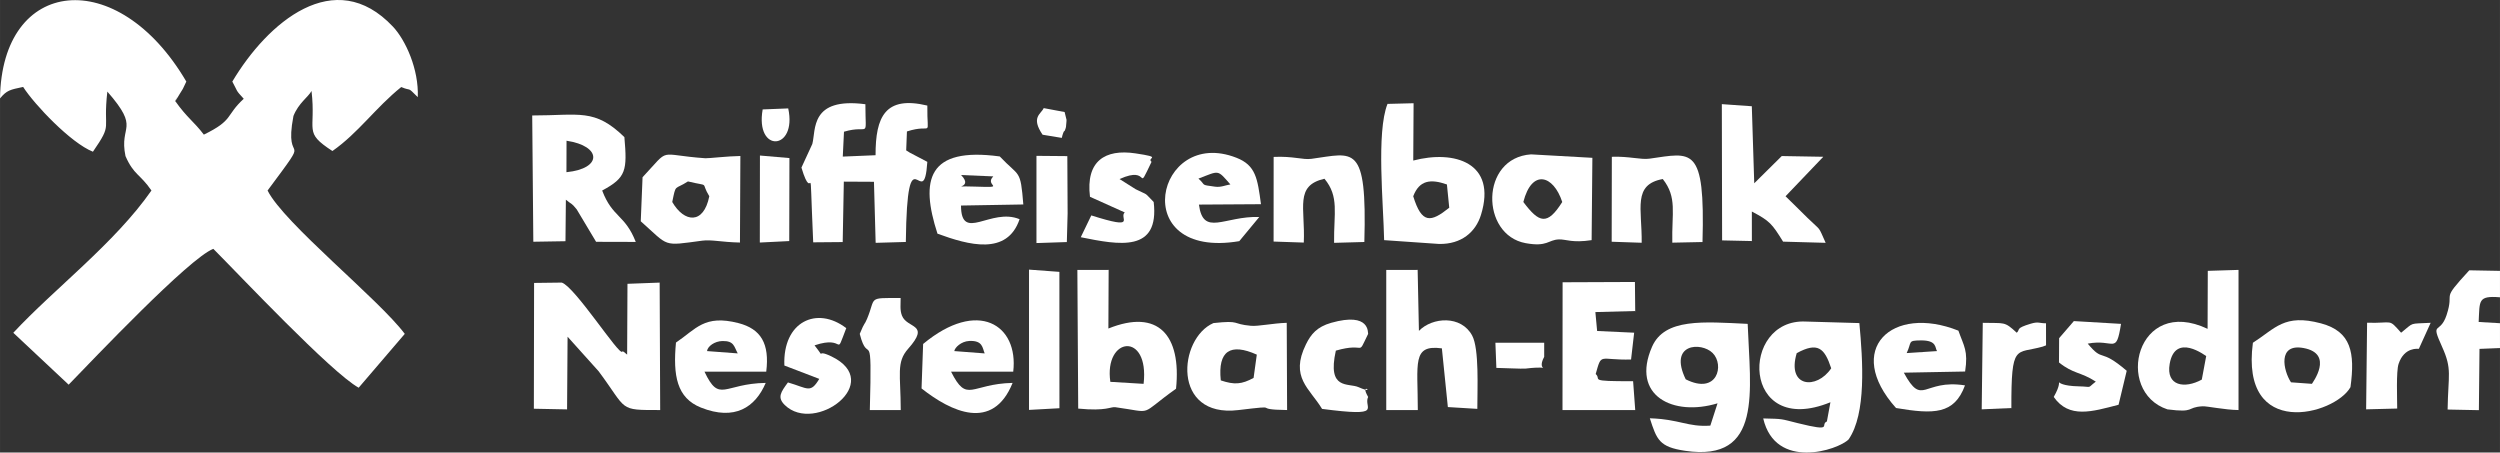
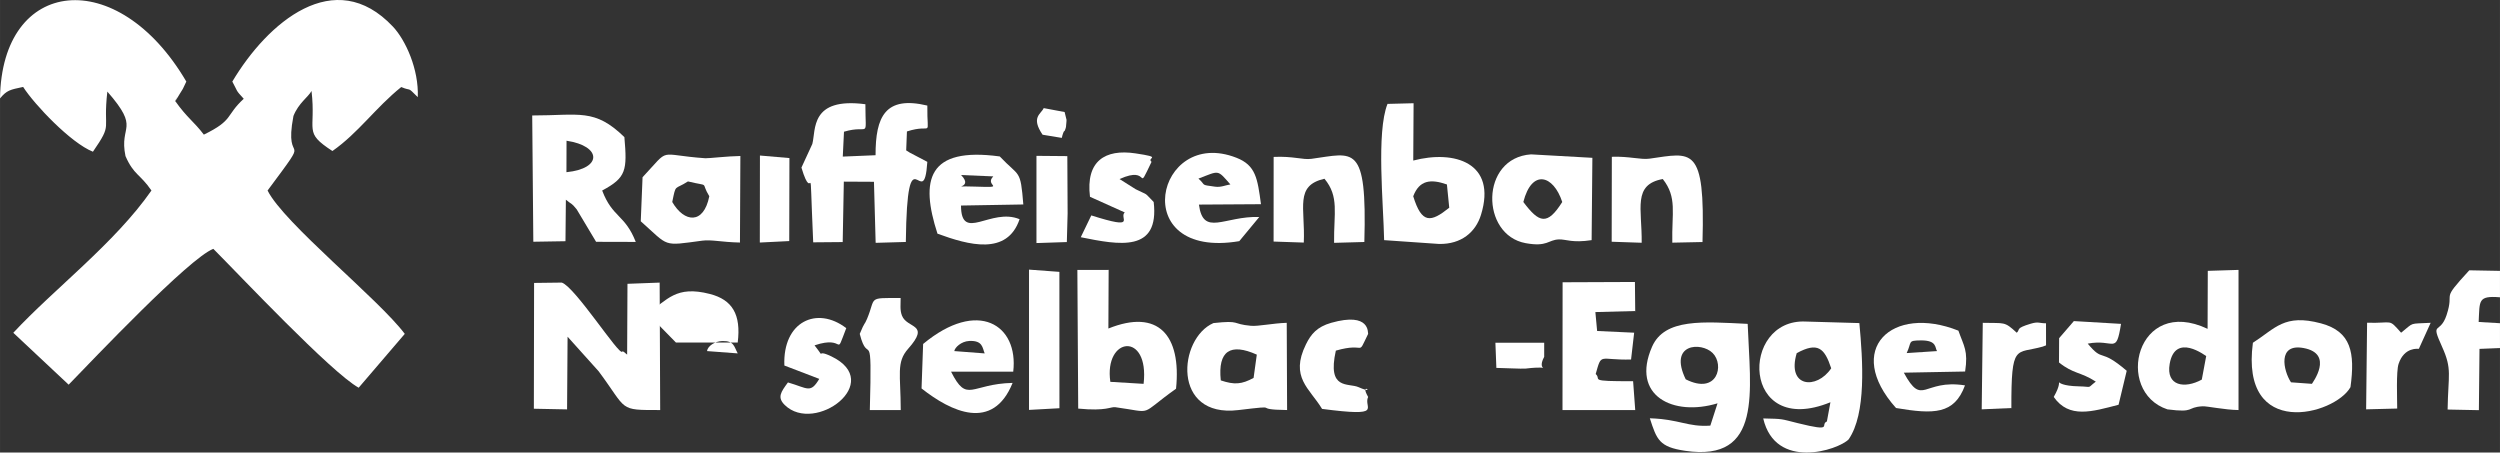
<svg xmlns="http://www.w3.org/2000/svg" xml:space="preserve" width="186.87mm" height="33.825mm" version="1.1" style="shape-rendering:geometricPrecision; text-rendering:geometricPrecision; image-rendering:optimizeQuality; fill-rule:evenodd; clip-rule:evenodd" viewBox="0 0 19218.65 3478.78">
  <rect x="0" y="0" width="19218.65" height="3478.78" fill="#333333" stroke="none" />
  <defs>
    <style type="text/css">
   
    .fil0 {fill:white}
   
  </style>
  </defs>
  <g id="Ebene_x0020_1">
    <g id="_3004525695488">
      <path class="fil0" d="M2394.78 699.55c36.47,312.05 -66.89,313.52 160.6,461.39 198.83,-138.81 331.59,-333.02 528.99,-491.75 85.09,35.95 40.33,-9.29 127.23,77.85 8.53,-214.52 -93.68,-438.66 -191.12,-542.3 -448.12,-476.61 -964.7,-31.31 -1234.67,422.37 44.51,81.07 21.1,60.34 87.77,132.25 -143.21,132.24 -75.12,162.55 -306.62,275.65 -78.22,-102.95 -126.16,-125.85 -220.15,-258.04 49.85,-97.21 -50.61,88.6 33.9,-53.62 39.92,-67.21 9.43,-7.89 51.47,-96.23 -527.44,-899.97 -1419.57,-805.12 -1432.18,129.44 52.82,-63.3 76.55,-66.6 177.72,-88.16 86.71,135.58 366.69,430.78 536.56,498.08 156.61,-227.74 74.82,-149.88 110.79,-462.29 257.9,295.72 88.32,251.2 139.49,496 63.78,145.92 111.41,136.09 199.54,264.5 -283.54,406.47 -745.9,754.07 -1062.04,1093.72l425.51 398.93c189.43,-194.74 926.31,-972.76 1112.24,-1044.27 199.94,200.36 905.08,949.6 1117.32,1067.7l354.47 -414c-200.04,-267.45 -930.16,-850.98 -1054.7,-1102.07 364.05,-489.34 118.12,-153.46 198.82,-573.07 40.04,-100.21 112.89,-144.5 139.06,-192.06z" />
      <path class="fil0" d="M4104 3142.14l255.3 5.07 3.85 -558.74 239.11 266.1c225.02,302.62 147.78,297.68 472.83,297.68l-4.04 -979.75 -247.37 9.29 -2.58 544.32c-12.13,-7.82 -31.94,-32.28 -37.81,-22.79 -21.88,35.52 -362.04,-497.53 -464.6,-530.94l-212.96 2.66 -1.73 967.09z" />
      <path class="fil0" d="M6160.96 1288.36c97.46,323.97 56.48,-200.35 90.43,574.57l226.78 -1.97 8.63 -464.65 231.7 1.19 12.98 469.3 232.03 -6.67c10.29,-882.01 138.01,-197.71 165.29,-615.85l-135.28 -71.08c-5.71,-3.14 -18.46,-10.98 -27.27,-17.1l5.7 -145.56c205.76,-67.05 153.49,64.97 156.86,-198.97 -323.21,-77.37 -398.7,84.45 -398,381.69l-252 10.57 9.24 -191.24c201.88,-60.11 164.64,69.96 164.53,-211.33 -427.38,-56.04 -379.14,197.86 -407.98,305.58l-83.63 181.51z" />
      <path class="fil0" d="M13812.28 2714.81c161.57,-87.7 213.42,-40.02 265.12,116.44 -111.68,166.67 -344.08,147.36 -265.12,-116.44zm259.13 377.43l-27.22 147.81c-56.56,25.08 58.68,83.01 -223.5,12.96 -137.53,-34.15 -108.23,-32.58 -266.05,-36.31 94.12,401.87 575.39,243.23 656.45,161.42 136.93,-197.77 109.73,-604.43 82.74,-894.46l-410.93 -11.74c-510.52,-25.61 -498.38,901 188.51,620.34z" />
      <path class="fil0" d="M4354.41 1323.82l0.73 -241.93c269.91,39.92 277.94,213.96 -0.73,241.93zm-254.63 534.56l247.21 -4.01 3.03 -319.03c49.05,40.78 39.52,19.96 83.56,74.75l148.81 248.9 304.96 0.8c-83.22,-211.93 -178.78,-185.4 -258.28,-395.1 185.8,-99.25 192.97,-154.42 170.8,-410.79 -229.78,-222.81 -344.56,-166.21 -708.58,-166.21l8.49 970.69z" />
      <path class="fil0" d="M12958.9 2915.97c-134.56,-276.83 119.67,-288.82 206.86,-202.33 92.63,91.88 36.46,325.35 -206.86,202.33zm244.58 184.58l-55.34 171.48c-174.14,12.14 -235.5,-49.17 -465.03,-56.47 53.48,166.07 73.08,220.76 271.92,250.11 599.11,88.42 498.98,-461.7 480.22,-975.91 -339.33,-16.12 -638.47,-45.16 -735.23,176.13 -164.58,376.36 161.86,538.37 503.46,434.65z" />
      <path class="fil0" d="M10864.11 1508.77c46.83,-122.75 131.99,-135.27 259.03,-90.69l17.91 178.86c-142.94,114.45 -211.28,124.59 -276.93,-88.17zm-223.66 337.35l422.64 29.29c172.51,2.76 281.18,-91.93 321.97,-223.83 124.02,-401.05 -204.19,-500.6 -520.7,-417.29l2.57 -440.65 -200.47 5.09c-87.21,218.99 -31,772.47 -26.01,1047.39z" />
      <path class="fil0" d="M16926.36 2918.17c-130.81,71.84 -277.12,50.63 -246.87,-121.5 42.68,-243 276.27,-60.03 280.69,-59.57l-33.83 181.07zm44.49 -390.18c-545.95,-258.23 -719.88,482.53 -309,618.97 216.93,28.09 141.63,-15.87 269.53,-23.56 34.5,-2.06 172.67,27.84 277.33,28.87l0 -1077.4 -236.33 7.32 -1.53 445.8z" />
      <path class="fil0" d="M8535.7 2935.41c-50.66,-347.69 301.96,-389.12 255.71,15.39l-255.71 -15.39zm-247.05 205.69c221.04,21.28 247.45,-15.87 285.53,-10.68 306.67,41.82 169.75,69.07 466.61,-142.12 42.01,-412.79 -137.77,-616.97 -520.12,-462.76l2.01 -450.69 -240.48 0.46 6.46 1065.78z" />
-       <path class="fil0" d="M13238.74 1848.06l228.78 5.05 -0.19 -227.02c138.26,73.06 154.53,93.27 240.16,231.6l327.3 9.03c-62.1,-136.71 -27.53,-82.72 -140.06,-192.25 -65.51,-63.75 -106.7,-106.56 -168.35,-165.7l290.12 -303.52 -319.21 -5.58 -211.53 209.33 -18.7 -592.25 -230.44 -16.14 2.12 1047.46z" />
-       <path class="fil0" d="M10656.79 3152.26l242.62 0c0.05,-362.74 -46.66,-504.65 184.97,-474.29l46 451.35 226.57 13.89c-0.11,-153.02 15.09,-460.99 -39.56,-563.22 -84.49,-158.07 -306.1,-142.55 -409.5,-36.42l-9.77 -468.71 -241.34 0.37 0.01 1077.02z" />
      <path class="fil0" d="M12011.66 3152.26l559.12 0 -16.3 -221.75c-357.44,1.03 -238.35,-11.54 -287.63,-55.18 47.49,-168.99 24.45,-104.64 271.93,-111.53l23.76 -206.18 -284.62 -13.1 -13.51 -145.47 306.33 -8.01 -2.27 -223.35 -555.98 2.27 -0.82 982.3z" />
      <path class="fil0" d="M5288.51 1394.76c179,43.02 92.06,-4.24 164.12,114 -43.72,219.41 -192.74,203.19 -284.78,44.08 29.52,-143.61 14.82,-89.81 120.66,-158.08zm-348.93 -32.33l-13.84 338.66c221.16,196.72 163.65,190.34 472.42,149.09 71.37,-9.53 147.54,11.41 290.17,14.32l3.2 -665.31c-98.16,1.35 -246.71,18.94 -269.26,17.37 -379.44,-26.49 -261.56,-89.75 -482.68,145.88z" />
      <path class="fil0" d="M9384.7 2924.28c-23.74,-228.13 74.34,-288.9 276.92,-198.05l-24.71 178.99c-90.98,49.45 -146.98,54.43 -252.21,19.06zm509.84 227.98l-2.81 -670.52c-107.82,3.25 -217.77,27.95 -275.45,22.85 -151.2,-13.35 -74.3,-43.96 -287.97,-20.95 -270.35,117.42 -322.73,730.47 190.64,668.96 361.23,-43.29 81.31,-4.18 375.58,-0.34z" />
      <path class="fil0" d="M11710.68 1552.85c64.88,-255.55 230.83,-208.93 299.05,0 -115.25,182.85 -177.45,161.91 -299.05,0zm524.9 293.21l5.83 -632.8 -471.62 -26.55c-392.29,26.89 -388.72,619.55 -41.28,682.6 168.04,30.48 171.75,-25.63 255.18,-28.84 54.57,-2.09 101.03,28.68 251.89,5.58z" />
      <path class="fil0" d="M17612.01 2939.07c-59.5,-90.59 -104.91,-300.82 96.47,-263.6 239.71,44.29 64.93,271.54 64.37,275.26l-160.84 -11.66zm-292.85 -304.08c-99.47,748.04 628.69,556.67 750.15,341.31 36.04,-265.01 5.82,-428.5 -227.09,-490.56 -282.5,-75.27 -350.5,39.07 -523.06,149.25z" />
      <path class="fil0" d="M7494.71 1434.5c-231.55,-7.88 4.69,25.5 -106.23,-88.96l247.61 10.43c-75,73.92 116.49,87.29 -141.38,78.53zm-287.98 361.82c240.12,88.09 536.01,170.21 631.32,-111.22 -220.95,-92.02 -449.35,181.6 -450.42,-105.02l479.08 -8.26c-22.45,-276.8 -27.55,-206.55 -181.12,-369.14 -556.19,-75.53 -612.56,180.88 -478.87,593.63z" />
-       <path class="fil0" d="M5553.61 2621.71c90.22,-1.72 88.8,42.16 117.66,95.05l-236.1 -17.76c4.13,-36.95 58.49,-76.16 118.44,-77.29zm-357.19 11.78c-23.69,253.55 6.14,425.72 192.08,499.81 259.89,103.56 418,-2.17 497.88,-189.73 -325.04,5.33 -354.97,158.43 -470.69,-86.17l474.67 -0.01c26.88,-215.77 -40.93,-329.02 -213.83,-373.57 -262.74,-67.7 -326.31,46.4 -480.12,149.68z" />
+       <path class="fil0" d="M5553.61 2621.71c90.22,-1.72 88.8,42.16 117.66,95.05l-236.1 -17.76c4.13,-36.95 58.49,-76.16 118.44,-77.29zm-357.19 11.78l474.67 -0.01c26.88,-215.77 -40.93,-329.02 -213.83,-373.57 -262.74,-67.7 -326.31,46.4 -480.12,149.68z" />
      <path class="fil0" d="M9790.66 1857l232.19 7.78c11.77,-269.37 -71.63,-437.93 158.84,-490.63 114.91,138.12 71.12,263.68 73.98,492.67l232.7 -6.46c21.25,-764.48 -80.1,-683.07 -406.94,-639.32 -67.91,9.08 -138.65,-21.82 -290.35,-14.73l-0.42 650.69z" />
      <path class="fil0" d="M7450.37 2621.21c106.15,-5.46 101.57,54.05 119.35,95.64l-233.61 -17.84c3.59,-27.06 52.62,-74.61 114.26,-77.79zm-353.91 22.97l-12.15 342.04c226.7,178.89 548.1,333.82 700.06,-42.65 -324.25,7.11 -348.42,160.65 -473.12,-86.17l477.91 -0.01c42.32,-360.79 -271.81,-562.95 -692.7,-213.21z" />
      <path class="fil0" d="M12389.72 1858.38l230.72 7.81c3.28,-263.43 -71.37,-446.78 162.12,-489.91 112.19,141.9 68,260.47 73.24,489.22l232.15 -4.85c20.68,-746.13 -79.19,-686.84 -407.78,-640.87 -67.18,9.4 -155.77,-19.29 -289.28,-14.52l-1.17 653.13z" />
      <path class="fil0" d="M9212.93 1373.02c162.53,-61.54 142.89,-72.29 245.57,44.84 -38.62,5.84 -72.23,23.58 -117.54,17.36 -119.14,-16.35 -66.11,-7.69 -128.03,-62.2zm313.97 480.91l153.96 -186c-269.77,-8.17 -431.21,153.61 -464.17,-95.16l476.95 -2.99c-26.73,-198.55 -39.74,-298.74 -188.67,-357.05 -620.02,-242.7 -844.09,786.86 21.93,641.2z" />
      <path class="fil0" d="M14657.63 2714.26c41.51,-87.77 4.95,-96.1 107.12,-97.39 128.26,-1.62 109.03,57.77 126.17,82.13l-233.29 15.26zm-81.98 422.37c290.28,48.96 447.86,49.81 530.26,-174.01 -325.06,-50.92 -324.57,170.03 -470.36,-97.67l471.28 -8.83c24.39,-161.44 -9.15,-193.42 -51.61,-314.17 -511.04,-203.6 -882.9,143.94 -479.57,594.69z" />
      <path class="fil0" d="M19218.65 2675.6l0 -190.88 -163.89 -9.56c8.4,-164.01 -7.79,-203.48 163.89,-189.74l0 -203 -235.94 -4.48c-229.67,249.52 -109.03,145.49 -174.75,344.54 -51.07,154.68 -127.22,38.57 -34.39,243.66 78.92,174.39 46.57,211.88 42.46,482.19l240.38 4.84 4.65 -471.13 157.59 -6.44z" />
      <path class="fil0" d="M6029.73 2809.97l268.31 102.74c-68.67,114.61 -86.96,71.88 -240.87,27.25 -53.86,73.57 -84.46,114.85 -24.36,173.64 231.8,226.83 772.39,-174.96 357.88,-374.12 -135.64,-65.17 -31.72,40.43 -128.99,-84.58 246.92,-83.82 150.69,107.76 243.85,-132.25 -225.01,-172.69 -489.63,-51 -475.81,287.31z" />
      <path class="fil0" d="M15829.56 2599.65l-1.11 186.72c111.6,89.87 165.53,71.02 282.98,147.36 -72.5,55.86 -20.71,38.61 -129.53,36.34 -254.61,-5.3 -88.15,-103.8 -193.77,81.6 117.82,168.31 295.13,112.8 498.41,59.89l62.6 -261.17c-214.42,-183.16 -174.67,-57.96 -299.76,-208.7 205.13,-39.33 217.18,91.75 256,-151.9l-362.6 -21.39 -113.21 131.28z" />
      <path class="fil0" d="M8379.11 1512.83l267.52 120.36c-48.43,40.02 106.41,138.17 -257.39,22.77l-80.93 167.72c295.33,59.64 605.94,119.75 560.62,-270.83 -80.54,-81.69 -32.57,-45.11 -138.2,-98l-124.24 -78.33c246.53,-111.84 121.26,126.27 245.94,-132.24 -41.2,-35.33 93.34,-32.81 -123.71,-65.24 -234.33,-35.04 -383.11,59.45 -349.61,333.79z" />
      <polygon class="fil0" points="7910.42,3151.14 8144.35,3138.31 8144.02,2089.96 7910.55,2072.69 " />
      <path class="fil0" d="M6609.19 2566.75c67.21,262.23 95.96,-100.13 77.53,585.51l237.67 0c-0.61,-274.9 -35.99,-366.35 56.85,-470.97 174.31,-196.41 -7.92,-152.38 -47.75,-255.46 -16.97,-43.94 -9.15,-88.62 -10,-134.88 -259.59,0 -186.98,-9.14 -258.03,159.85 -22.58,53.75 -14.85,15.8 -56.29,115.95z" />
      <path class="fil0" d="M10163.38 3143.45c485.72,63.33 313.71,-8.34 354.14,-91.79 -72.42,-127.14 73.69,-10.1 -73.44,-75.24 -78.82,-34.92 -243.2,25.72 -174.79,-280.92 241.5,-69.77 158.21,55.01 248.23,-128.74 -3.71,-5.66 19.04,-170.69 -283.83,-85.11 -110.5,31.22 -156.38,88.94 -194.01,165.24 -125.63,254.83 28.94,338.95 123.7,496.57z" />
      <path class="fil0" d="M15234.36 3146.81l228.05 -10.03c-1.05,-504.58 32.55,-412.92 240.87,-472.17 5.46,-1.55 17.36,-5.95 25.7,-9.7l-0.34 -169.58c-53.81,0.04 -57.33,-14.81 -117.4,3.21 -120.84,36.25 -78.39,43.23 -107.41,69.53 -97.41,-90.35 -91.57,-71.62 -261.32,-76.3l-8.16 665.04z" />
      <path class="fil0" d="M18189.68 3146.81l238.86 -6.06c-0.01,-73.82 -8.69,-285.3 10.6,-343.33 44.22,-132.98 151.93,-114.74 156.03,-116.09l90.61 -199.69c-172.07,9.27 -123.4,-6.59 -227.28,76.24 -100.19,-112.53 -57.01,-70.88 -261.44,-76.79l-7.37 665.73z" />
      <polygon class="fil0" points="7967.75,1868.43 8201.3,1860.45 8207.24,1641.04 8206.16,1420.61 8205.02,1200.18 7967.72,1198.08 " />
      <polygon class="fil0" points="5841.03,1864.5 6067.21,1853.27 6068.62,1215.12 5841.93,1195.63 " />
      <path class="fil0" d="M11503.33 2828.25c44.72,-0.05 197.5,8.55 226.04,5.14 236.68,-28.14 71.05,41.84 141.59,-90.31l0 -108.09 -375.06 0 7.43 193.26z" />
-       <path class="fil0" d="M6059.34 833.41l-196.42 7.8c-59.71,338.44 266.81,317.5 196.42,-7.8z" />
      <path class="fil0" d="M8014.84 1035.73l147.61 24.3c6.35,-30.54 18.19,-57.73 19.04,-51.45 0.79,6.1 12.65,-25.35 13.21,-33.14 5.81,-80.83 9.16,-25.67 -10.47,-114.17l-160.77 -30.15c-20.71,46.8 -100.55,69.35 -8.62,204.61z" />
    </g>
  </g>
</svg>